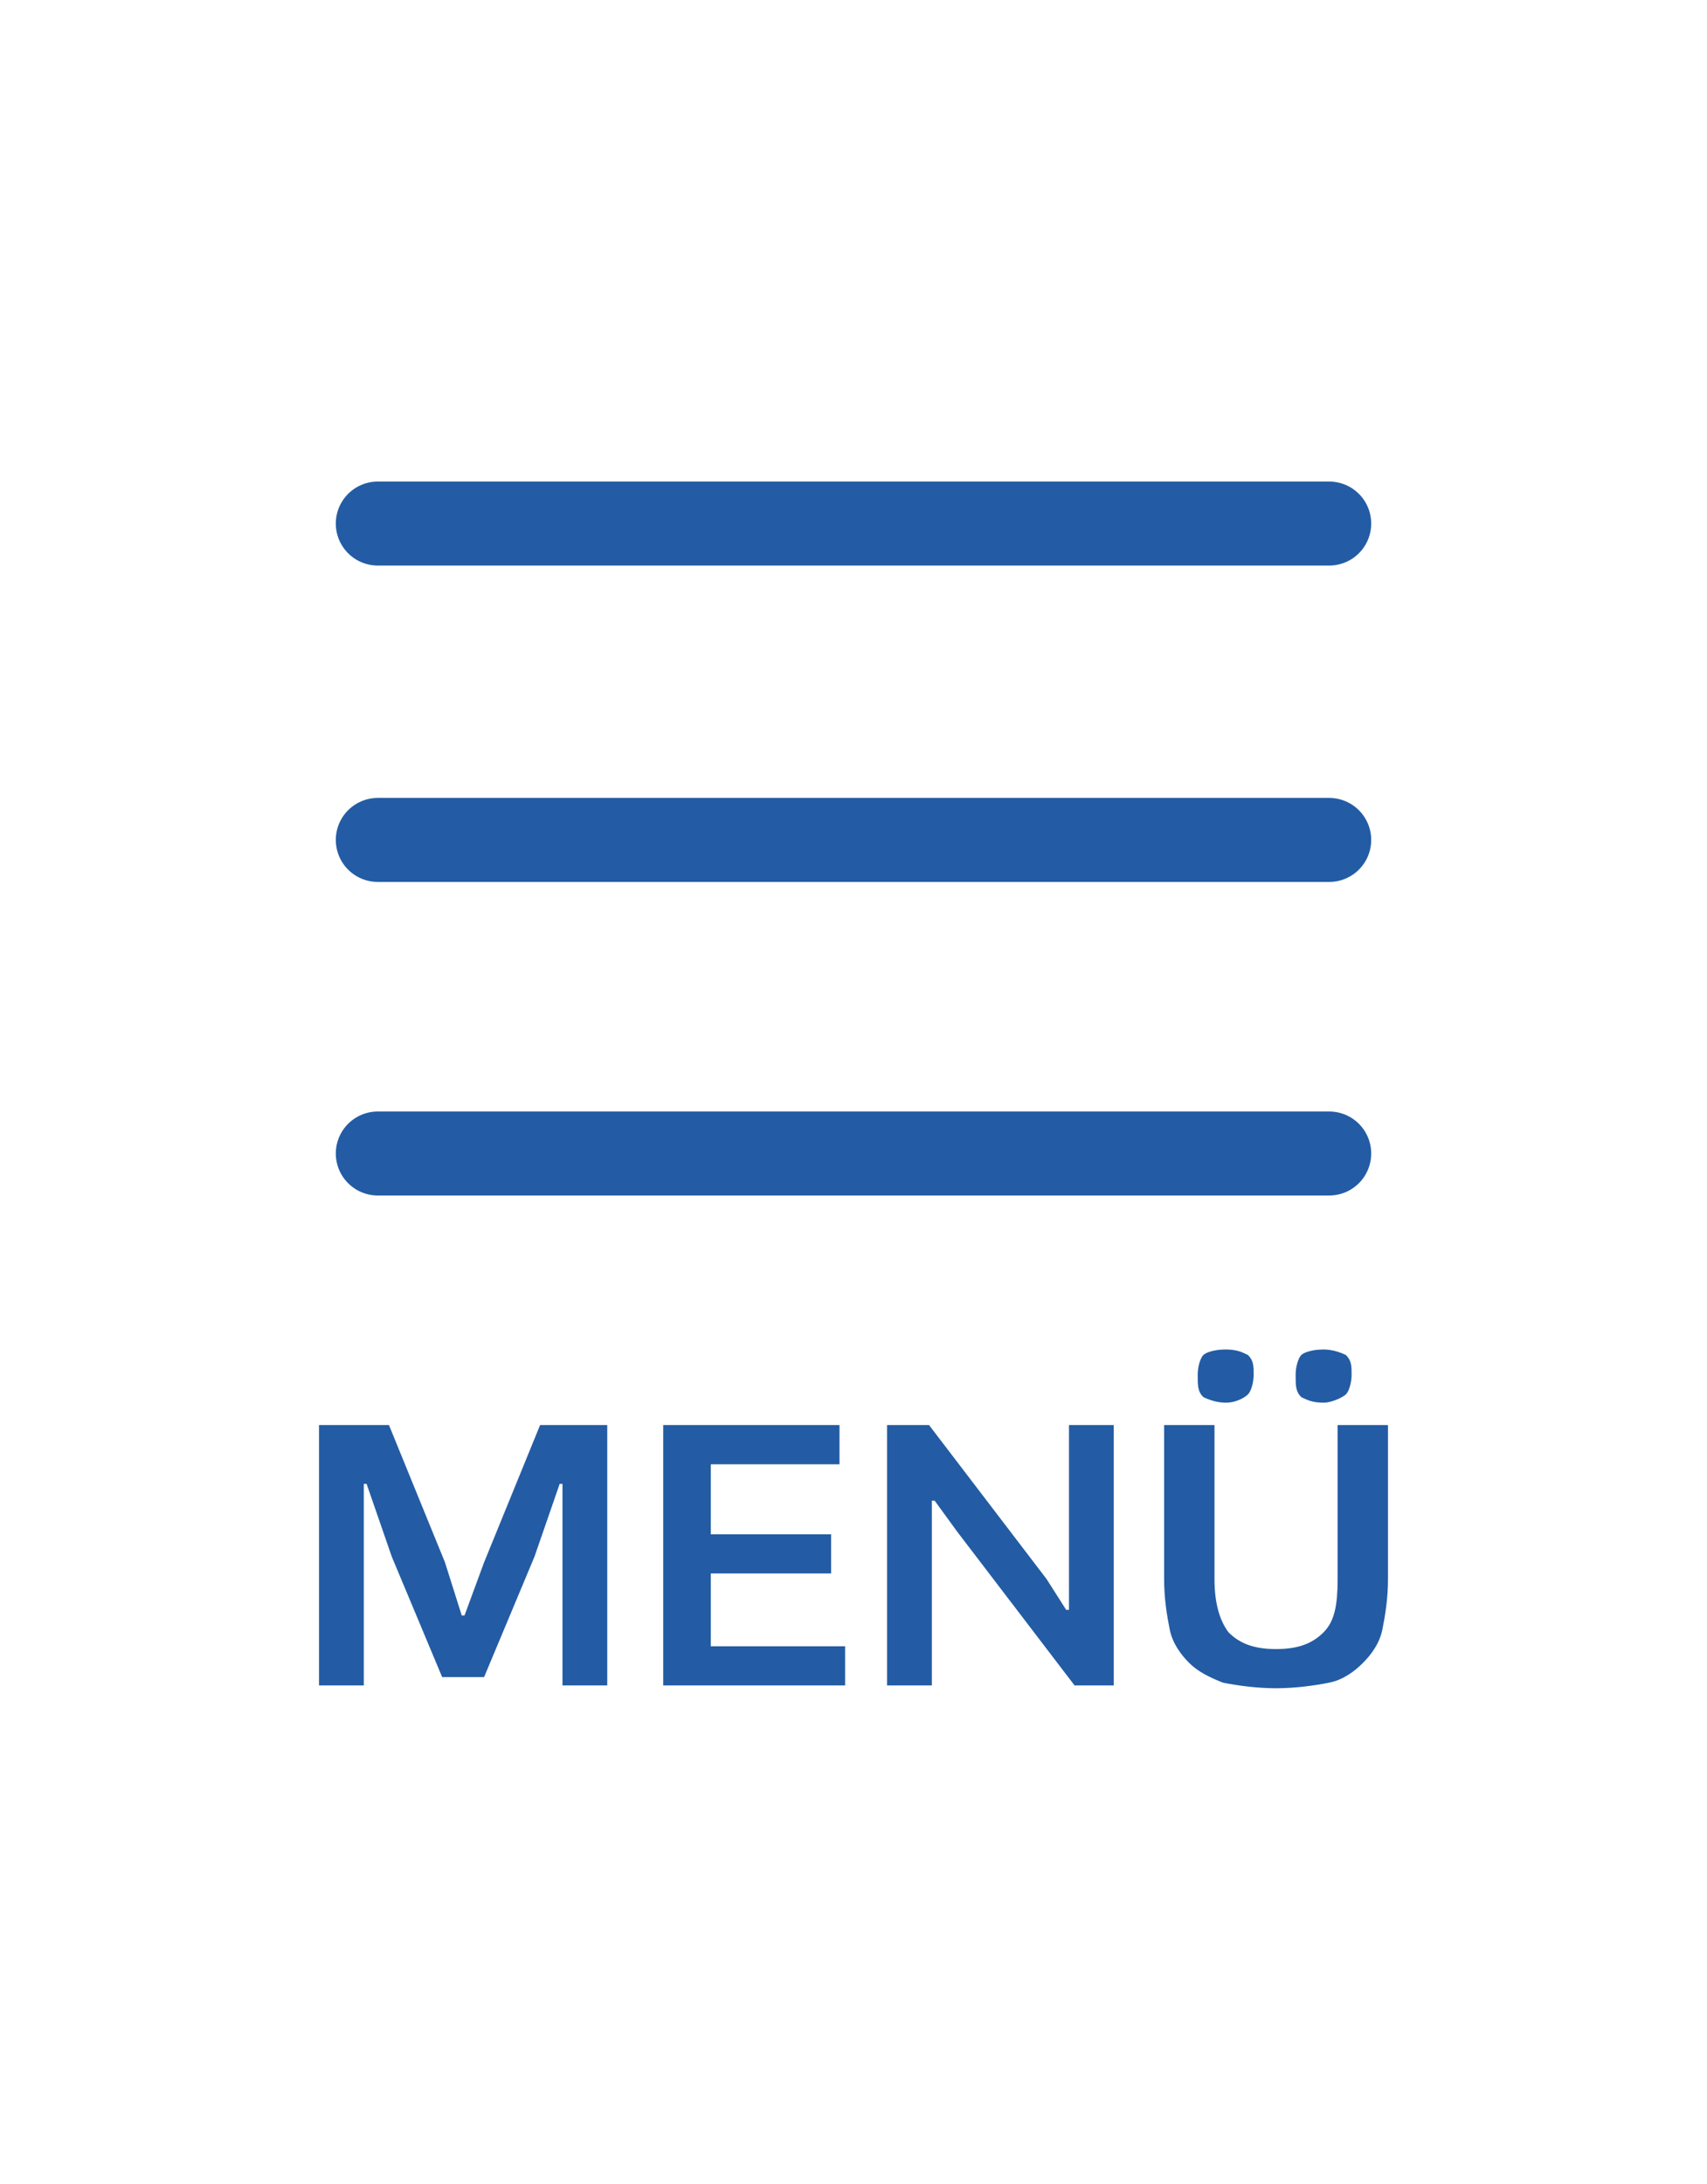
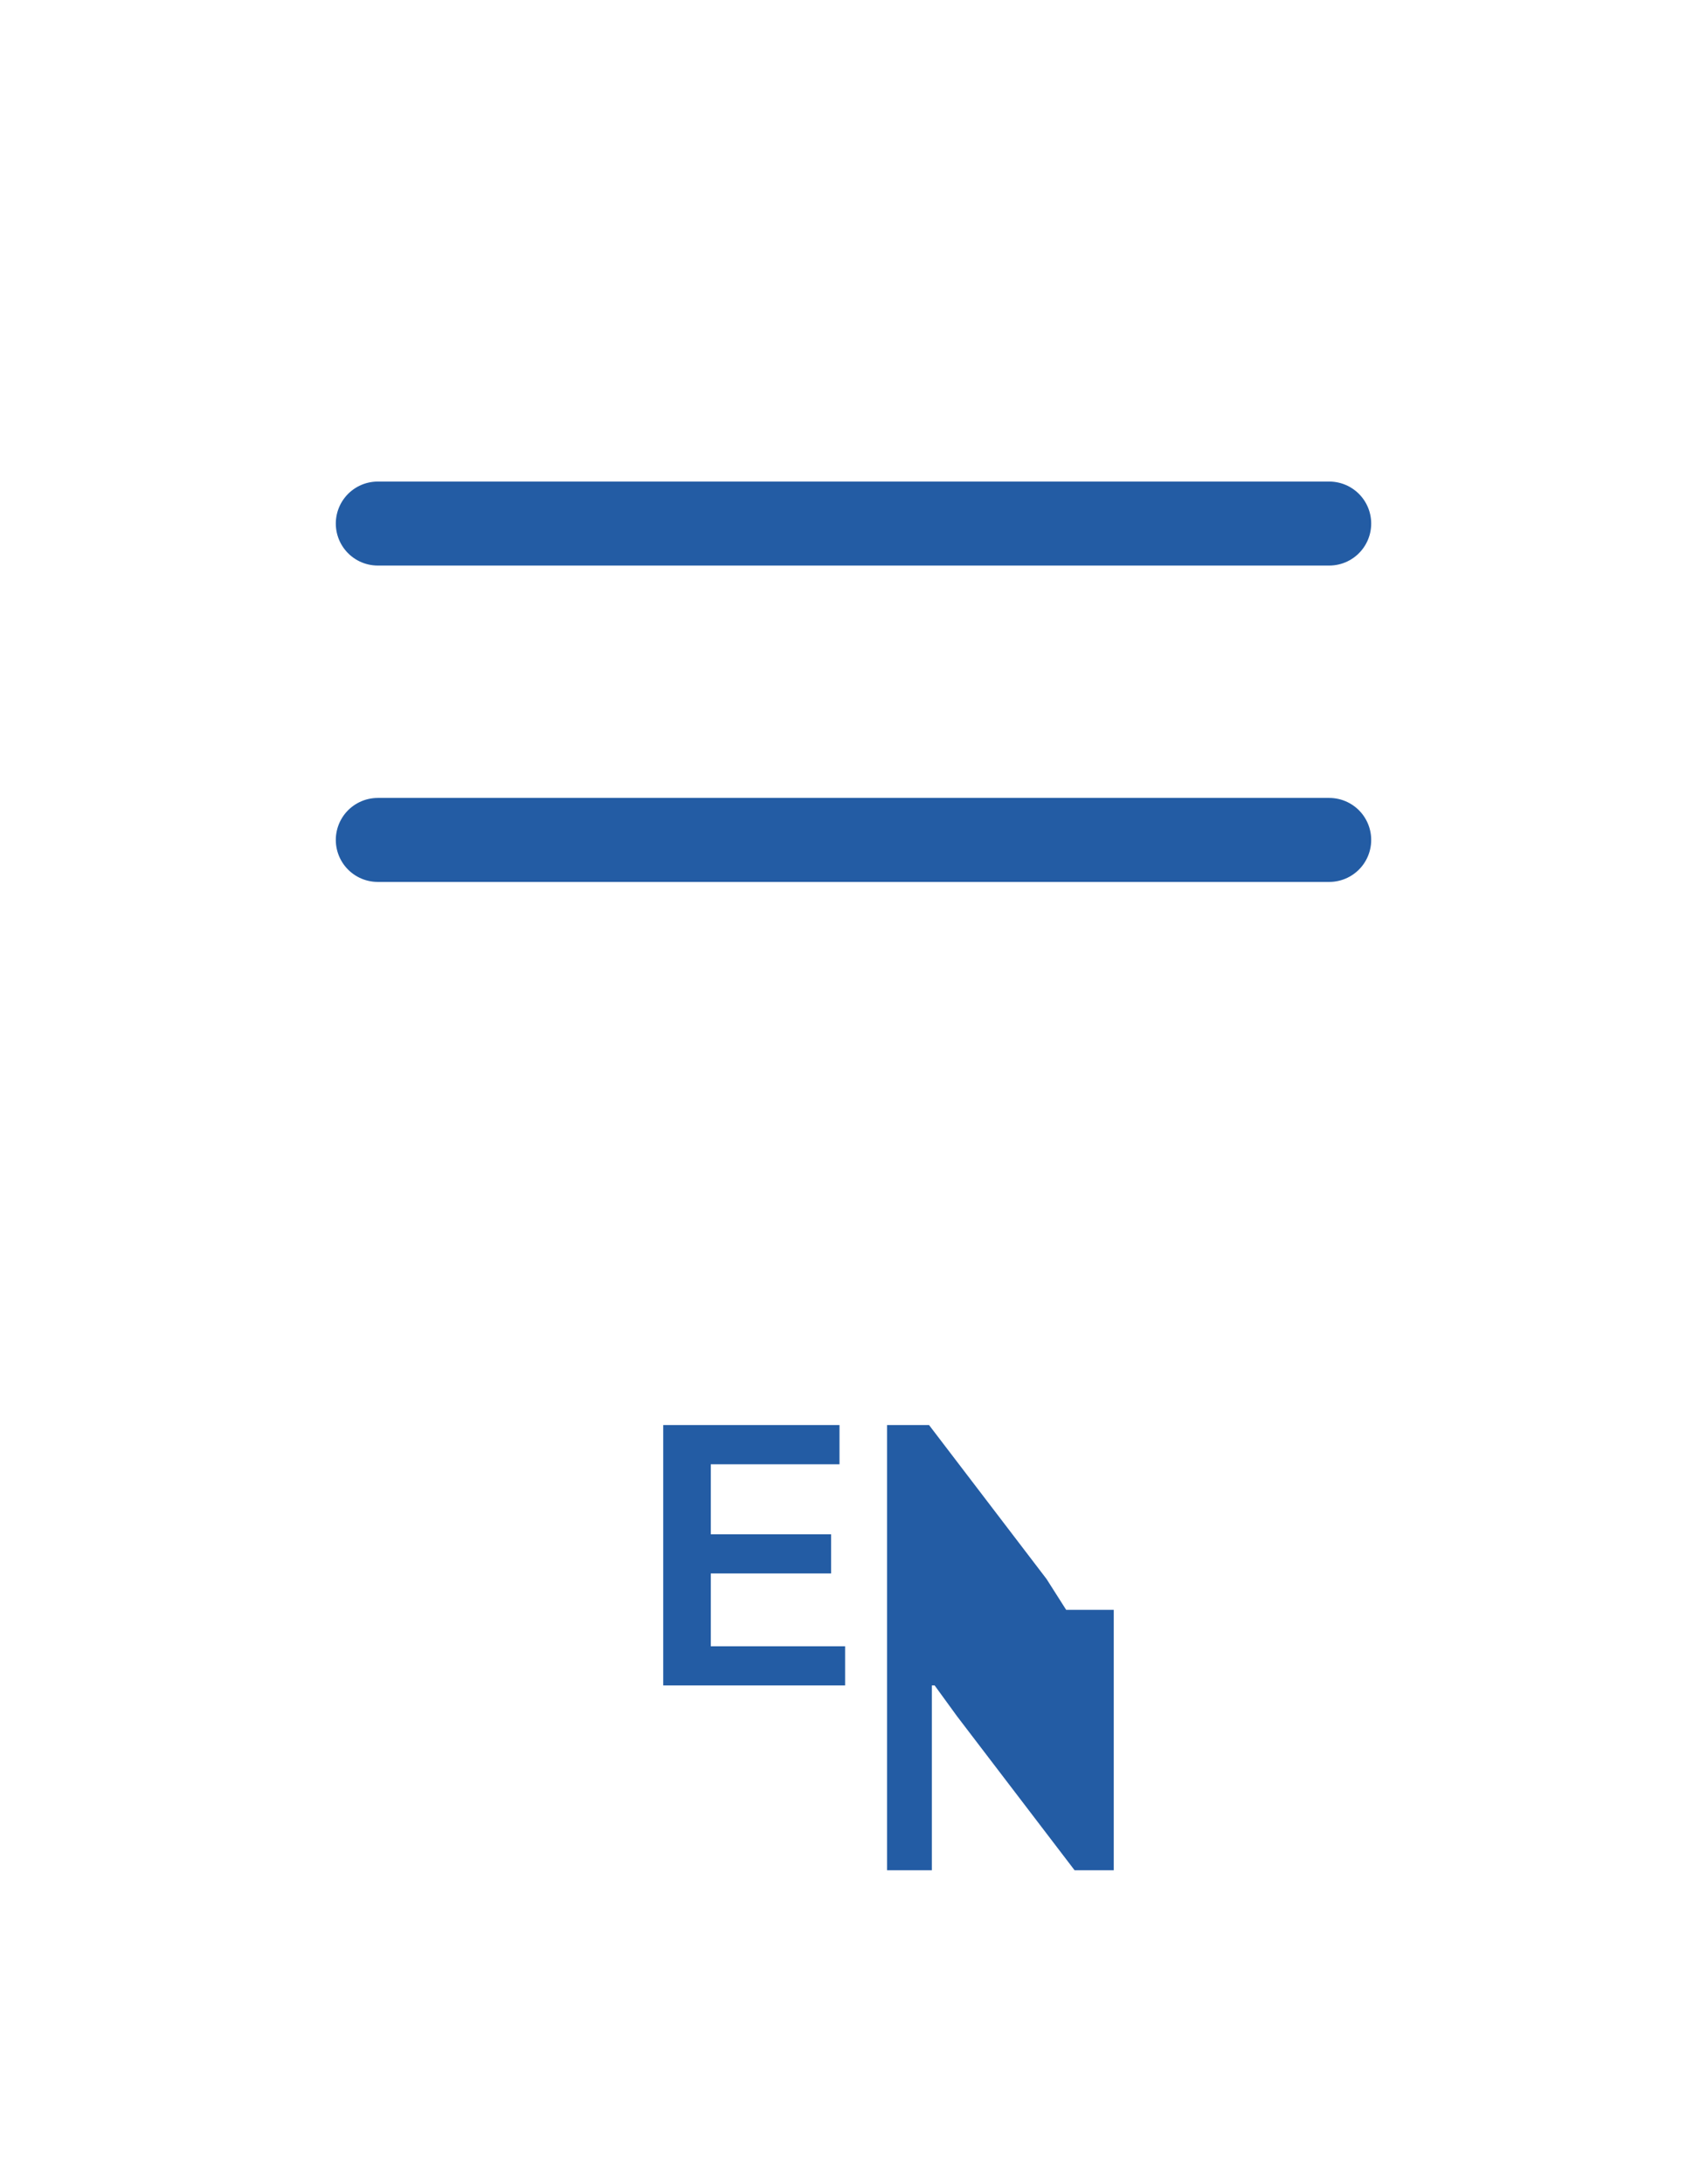
<svg xmlns="http://www.w3.org/2000/svg" version="1.1" id="Ebene_1" x="0px" y="0px" viewBox="0 0 61 78" style="enable-background:new 0 0 61 78;" xml:space="preserve">
  <style type="text/css">
	.st0{fill:#235CA4;}
	.st1{fill:none;stroke:#235CA4;stroke-width:3;stroke-linecap:round;stroke-linejoin:round;stroke-miterlimit:10;}
</style>
-   <path class="st0" d="M11.5,50.9h2.4l2,4.9l0.6,1.9h0.1l0.7-1.9l2-4.9h2.4v9.3h-1.6V53H20l-0.9,2.6l-1.8,4.3h-1.5L14,55.6L13.1,53H13  v7.2h-1.6v-9.3H11.5z" />
  <path class="st0" d="M23.6,50.9H30v1.4h-4.6v2.5h4.3v1.4h-4.3v2.6h4.8v1.4h-6.5v-9.3H23.6z" />
-   <path class="st0" d="M31.7,50.9h1.5l4.2,5.5l0.7,1.1h0.1v-6.6h1.6v9.3h-1.4l-4.2-5.5l-0.8-1.1h-0.1v6.6h-1.6  C31.7,60.2,31.7,50.9,31.7,50.9z" />
-   <path class="st0" d="M45.6,60.3c-0.7,0-1.4-0.1-1.9-0.2c-0.5-0.2-0.9-0.4-1.2-0.7s-0.6-0.7-0.7-1.2c-0.1-0.5-0.2-1.1-0.2-1.8v-5.5  h1.8v5.5c0,0.9,0.2,1.5,0.5,1.9c0.4,0.4,0.9,0.6,1.7,0.6s1.3-0.2,1.7-0.6c0.4-0.4,0.5-1,0.5-1.9v-5.5h1.8v5.5c0,0.7-0.1,1.3-0.2,1.8  c-0.1,0.5-0.4,0.9-0.7,1.2S48,60,47.5,60.1C47,60.2,46.3,60.3,45.6,60.3z M43.8,50.1c-0.3,0-0.6-0.1-0.8-0.2  c-0.2-0.2-0.2-0.4-0.2-0.8c0-0.3,0.1-0.6,0.2-0.7s0.4-0.2,0.8-0.2c0.4,0,0.6,0.1,0.8,0.2c0.2,0.2,0.2,0.4,0.2,0.7s-0.1,0.6-0.2,0.7  S44.2,50.1,43.8,50.1z M47.3,50.1c-0.4,0-0.6-0.1-0.8-0.2c-0.2-0.2-0.2-0.4-0.2-0.8c0-0.3,0.1-0.6,0.2-0.7s0.4-0.2,0.8-0.2  c0.3,0,0.6,0.1,0.8,0.2c0.2,0.2,0.2,0.4,0.2,0.7s-0.1,0.6-0.2,0.7S47.6,50.1,47.3,50.1z" />
+   <path class="st0" d="M31.7,50.9h1.5l4.2,5.5l0.7,1.1h0.1h1.6v9.3h-1.4l-4.2-5.5l-0.8-1.1h-0.1v6.6h-1.6  C31.7,60.2,31.7,50.9,31.7,50.9z" />
  <g>
-     <line class="st1" x1="13.5" y1="41.2" x2="47.5" y2="41.2" />
    <line class="st1" x1="13.5" y1="30" x2="47.5" y2="30" />
    <line class="st1" x1="13.5" y1="18.7" x2="47.5" y2="18.7" />
  </g>
</svg>